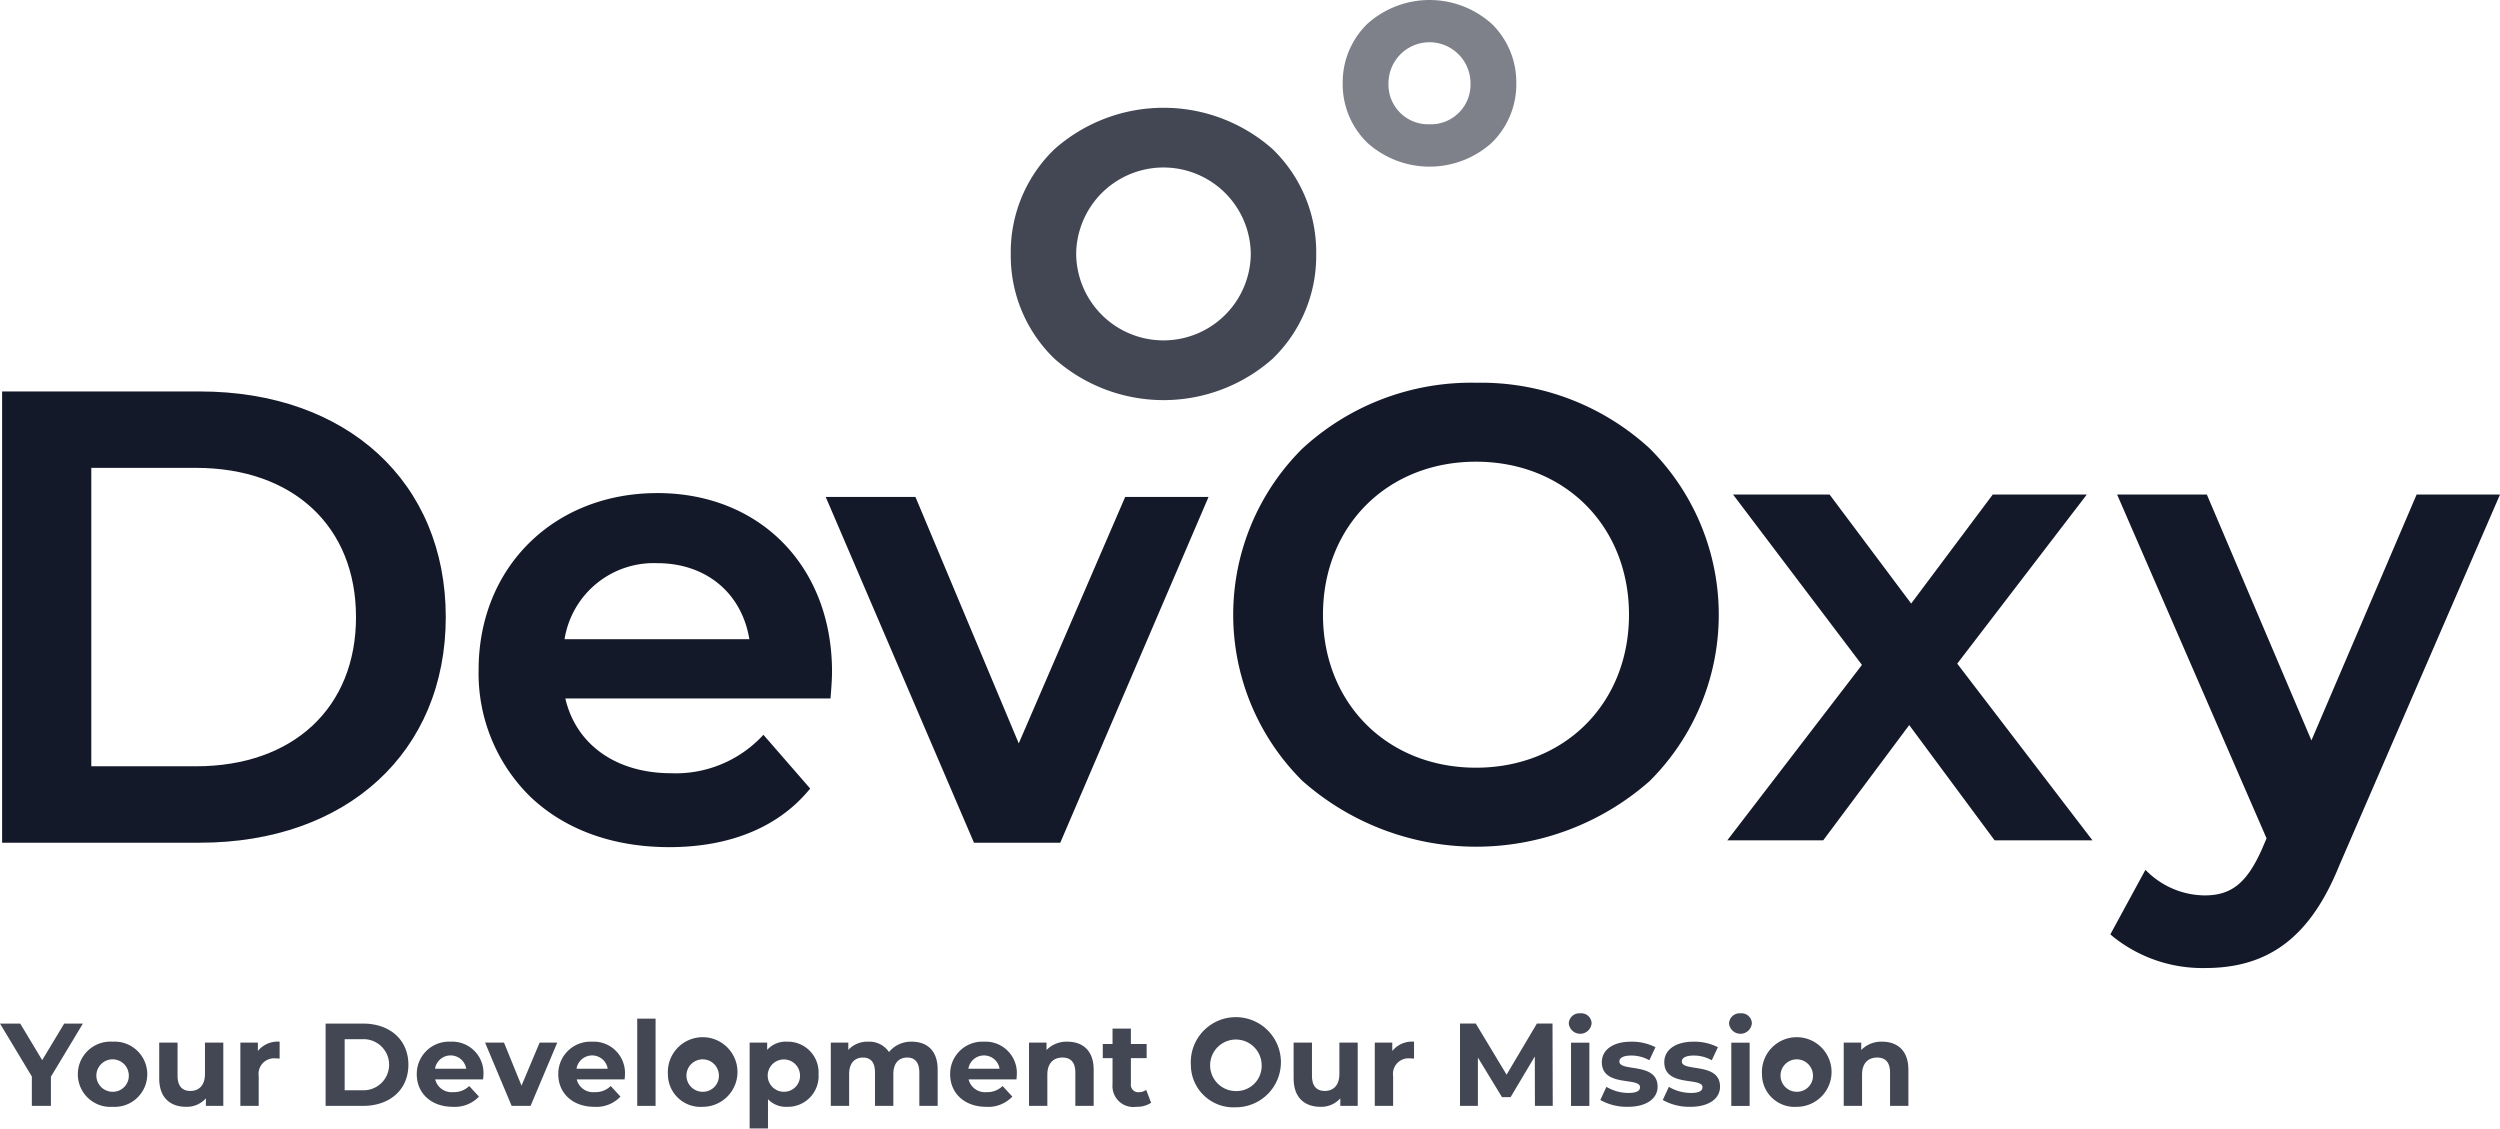
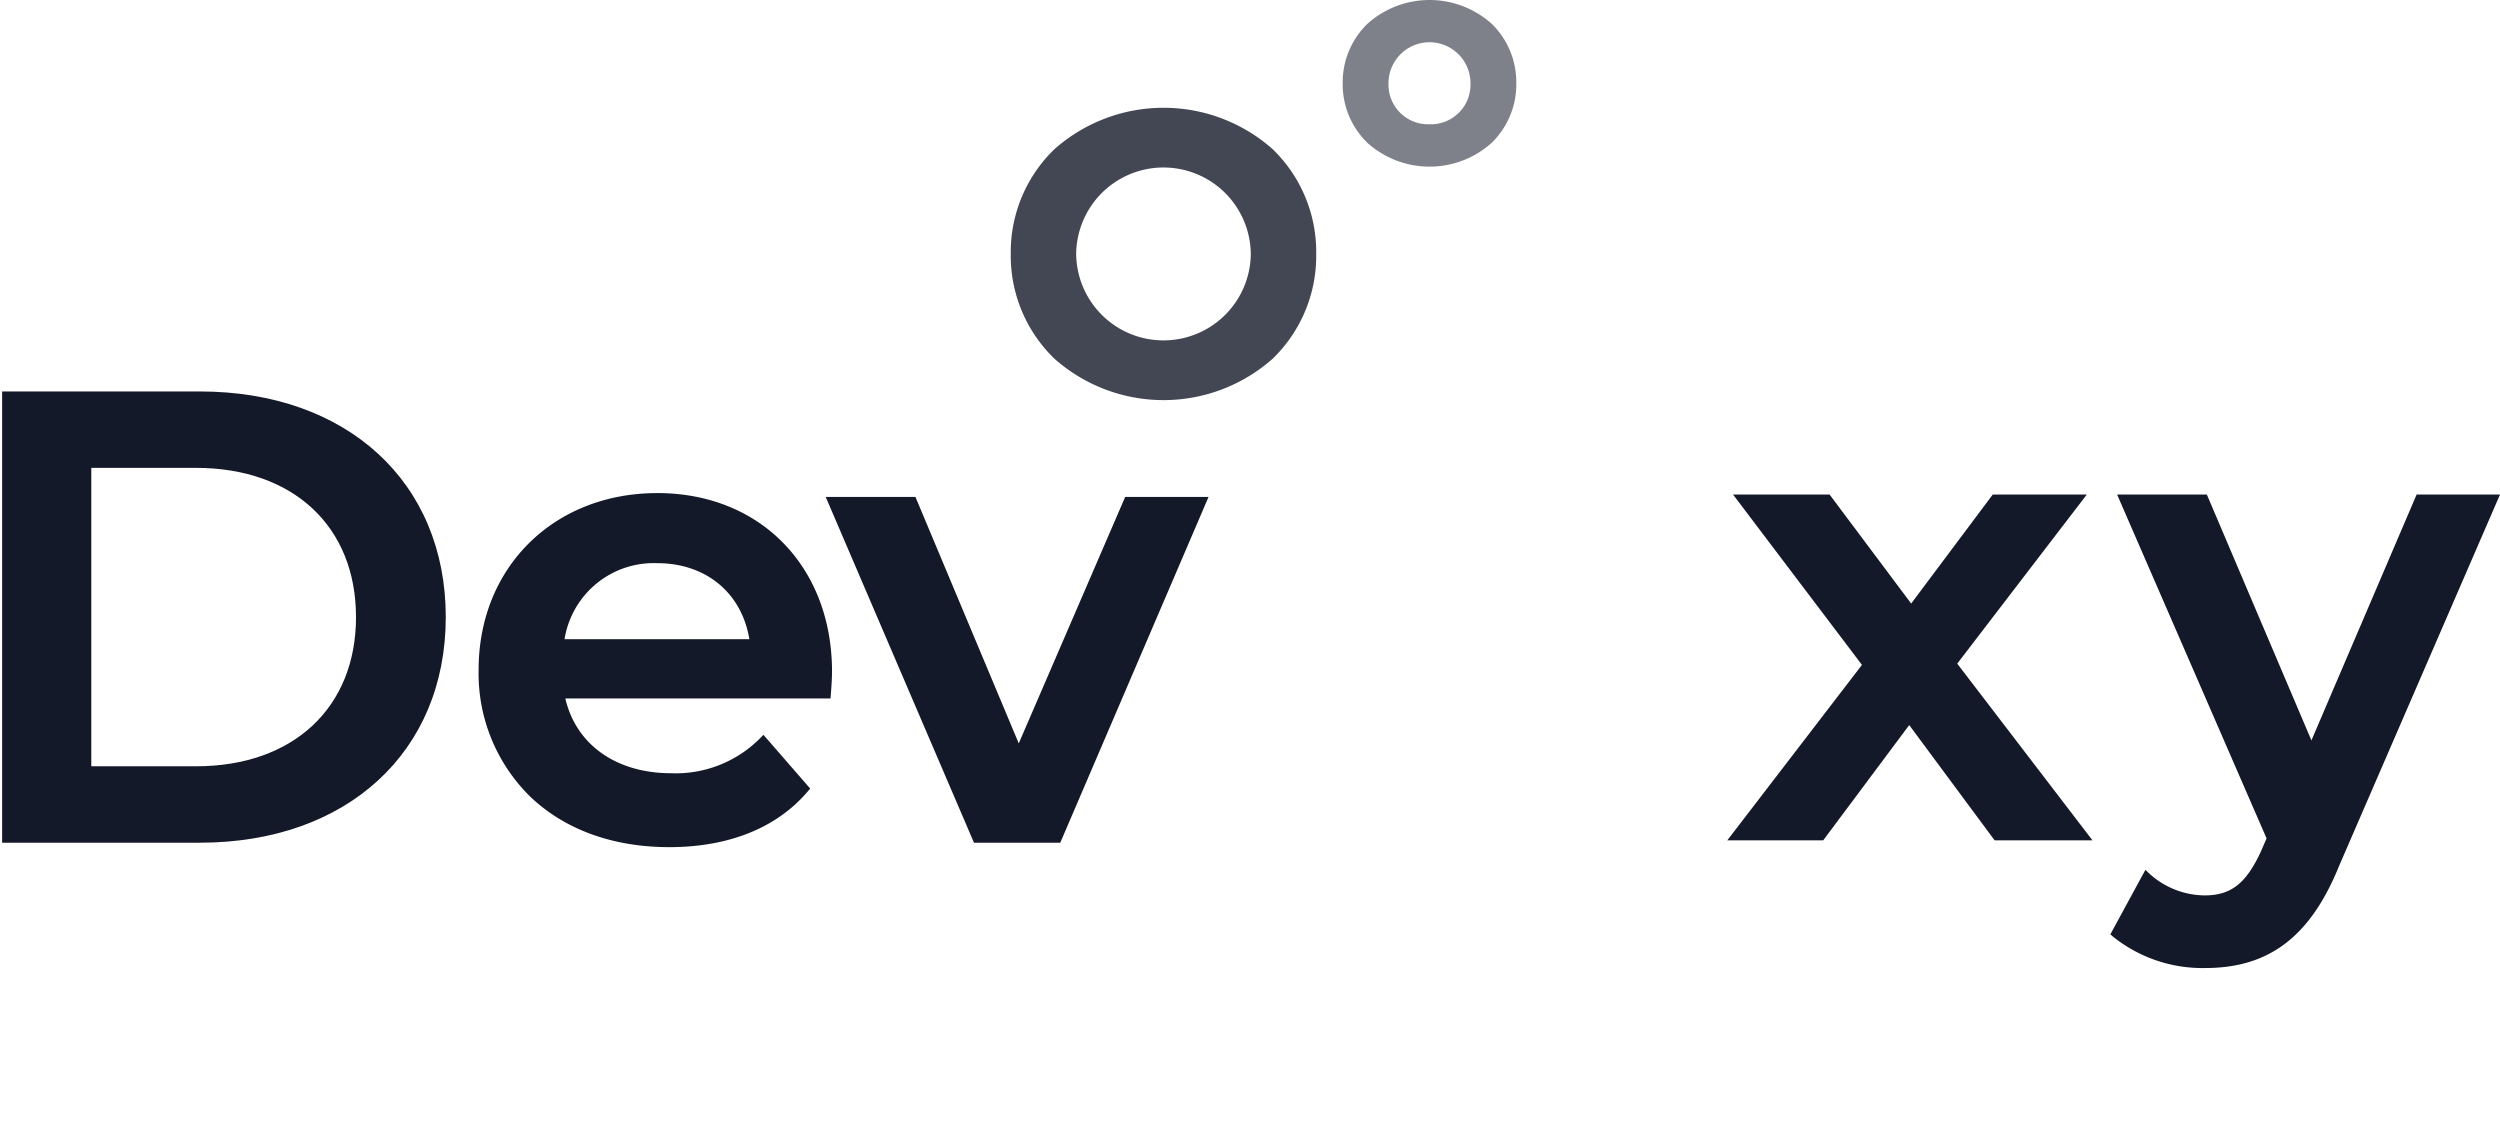
<svg xmlns="http://www.w3.org/2000/svg" id="Group_395" data-name="Group 395" width="288.443" height="130.225" viewBox="0 0 288.443 130.225">
  <defs>
    <clipPath id="clip-path">
      <rect id="Rectangle_978" data-name="Rectangle 978" width="288.443" height="130.225" fill="none" />
    </clipPath>
    <clipPath id="clip-path-3">
-       <rect id="Rectangle_974" data-name="Rectangle 974" width="220.185" height="13.309" fill="none" />
-     </clipPath>
+       </clipPath>
    <clipPath id="clip-path-4">
      <rect id="Rectangle_975" data-name="Rectangle 975" width="35.242" height="33.73" fill="none" />
    </clipPath>
    <clipPath id="clip-path-5">
      <rect id="Rectangle_976" data-name="Rectangle 976" width="20.03" height="19.226" fill="none" />
    </clipPath>
  </defs>
  <g id="Group_345" data-name="Group 345" clip-path="url(#clip-path)">
    <g id="Group_344" data-name="Group 344">
      <g id="Group_343" data-name="Group 343" clip-path="url(#clip-path)">
        <g id="Group_336" data-name="Group 336" transform="translate(0 116.916)" opacity="0.8">
          <g id="Group_335" data-name="Group 335">
            <g id="Group_334" data-name="Group 334" clip-path="url(#clip-path-3)">
              <path id="Path_1943" data-name="Path 1943" d="M5.874,246.388v3.365h-2.2v-3.392L0,240.256H2.333l2.536,4.219,2.537-4.219H9.564Z" transform="translate(0 -239.075)" fill="#141929" />
              <path id="Path_1944" data-name="Path 1944" d="M18.272,248.264a3.758,3.758,0,0,1,4.016-3.758,3.765,3.765,0,1,1,0,7.516,3.757,3.757,0,0,1-4.016-3.758m5.874,0a1.871,1.871,0,1,0-1.859,2.022,1.842,1.842,0,0,0,1.859-2.022" transform="translate(-9.291 -241.236)" fill="#141929" />
              <path id="Path_1945" data-name="Path 1945" d="M44.766,244.727v7.3H42.758v-.869a2.953,2.953,0,0,1-2.266.977c-1.831,0-3.12-1.031-3.12-3.283v-4.125h2.117v3.812c0,1.22.543,1.763,1.479,1.763.977,0,1.683-.624,1.683-1.967v-3.609Z" transform="translate(-19.002 -241.349)" fill="#141929" />
              <path id="Path_1946" data-name="Path 1946" d="M60.949,244.506v1.953c-.176-.014-.312-.027-.475-.027a1.793,1.793,0,0,0-1.94,2.035v3.446H56.418v-7.3h2.021v.963a2.946,2.946,0,0,1,2.51-1.072" transform="translate(-28.686 -241.236)" fill="#141929" />
              <path id="Path_1947" data-name="Path 1947" d="M76.429,240.256h4.314c3.107,0,5.237,1.872,5.237,4.748s-2.13,4.749-5.237,4.749H76.429Zm4.206,7.692a2.949,2.949,0,1,0,0-5.888H78.627v5.888Z" transform="translate(-38.861 -239.075)" fill="#141929" />
              <path id="Path_1948" data-name="Path 1948" d="M105.471,248.861H99.95a1.946,1.946,0,0,0,2.089,1.465,2.476,2.476,0,0,0,1.832-.705L105,250.841a3.823,3.823,0,0,1-3.012,1.18c-2.524,0-4.165-1.587-4.165-3.758a3.716,3.716,0,0,1,3.894-3.758,3.613,3.613,0,0,1,3.8,3.785c0,.163-.027.394-.041.57m-5.549-1.234h3.6a1.823,1.823,0,0,0-3.6,0" transform="translate(-49.737 -241.236)" fill="#141929" />
-               <path id="Path_1949" data-name="Path 1949" d="M122.187,244.727l-3.08,7.3h-2.184l-3.066-7.3h2.184l2.022,4.966,2.089-4.966Z" transform="translate(-57.891 -241.349)" fill="#141929" />
              <path id="Path_1950" data-name="Path 1950" d="M138.7,248.861h-5.522a1.946,1.946,0,0,0,2.089,1.465,2.476,2.476,0,0,0,1.832-.705l1.126,1.221a3.823,3.823,0,0,1-3.012,1.18c-2.524,0-4.165-1.587-4.165-3.758a3.716,3.716,0,0,1,3.894-3.758,3.613,3.613,0,0,1,3.8,3.785c0,.163-.027.394-.041.57m-5.549-1.234h3.6a1.823,1.823,0,0,0-3.6,0" transform="translate(-66.635 -241.236)" fill="#141929" />
              <rect id="Rectangle_973" data-name="Rectangle 973" width="2.116" height="10.066" transform="translate(73.522 0.611)" fill="#141929" />
              <path id="Path_1951" data-name="Path 1951" d="M156.778,248.264a4.017,4.017,0,1,1,4.016,3.758,3.758,3.758,0,0,1-4.016-3.758m5.874,0a1.871,1.871,0,1,0-1.859,2.022,1.842,1.842,0,0,0,1.859-2.022" transform="translate(-79.715 -241.236)" fill="#141929" />
              <path id="Path_1952" data-name="Path 1952" d="M183.911,248.264a3.545,3.545,0,0,1-3.635,3.758,2.833,2.833,0,0,1-2.2-.882v3.405h-2.116v-9.931h2.021v.841a2.837,2.837,0,0,1,2.293-.95,3.545,3.545,0,0,1,3.635,3.758m-2.143,0a1.865,1.865,0,1,0-1.859,2.022,1.842,1.842,0,0,0,1.859-2.022" transform="translate(-89.468 -241.236)" fill="#141929" />
              <path id="Path_1953" data-name="Path 1953" d="M207.338,247.735v4.179h-2.117v-3.853c0-1.18-.529-1.722-1.384-1.722-.95,0-1.614.61-1.614,1.913v3.663h-2.117v-3.853c0-1.18-.5-1.722-1.384-1.722-.936,0-1.6.61-1.6,1.913v3.663h-2.116v-7.3h2.021v.841a2.957,2.957,0,0,1,2.293-.949,2.724,2.724,0,0,1,2.4,1.193,3.284,3.284,0,0,1,2.632-1.193c1.737,0,2.985,1,2.985,3.228" transform="translate(-99.152 -241.237)" fill="#141929" />
              <path id="Path_1954" data-name="Path 1954" d="M230.673,248.861h-5.521a1.946,1.946,0,0,0,2.089,1.465,2.476,2.476,0,0,0,1.832-.705l1.126,1.221a3.823,3.823,0,0,1-3.012,1.18c-2.524,0-4.165-1.587-4.165-3.758a3.716,3.716,0,0,1,3.894-3.758,3.613,3.613,0,0,1,3.8,3.785c0,.163-.027.394-.041.57m-5.549-1.234h3.6a1.823,1.823,0,0,0-3.6,0" transform="translate(-113.397 -241.236)" fill="#141929" />
              <path id="Path_1955" data-name="Path 1955" d="M249,247.735v4.179h-2.117v-3.853c0-1.18-.543-1.722-1.479-1.722-1.018,0-1.75.624-1.75,1.967v3.609h-2.116v-7.3h2.021v.855a3.2,3.2,0,0,1,2.415-.963c1.723,0,3.025,1,3.025,3.228" transform="translate(-122.814 -241.237)" fill="#141929" />
              <path id="Path_1956" data-name="Path 1956" d="M264.425,250a3.024,3.024,0,0,1-1.723.462,2.407,2.407,0,0,1-2.727-2.618v-3h-1.126v-1.628h1.126v-1.777h2.117v1.777h1.818v1.628h-1.818v2.971a.851.851,0,0,0,.909.963,1.427,1.427,0,0,0,.855-.271Z" transform="translate(-131.613 -239.678)" fill="#141929" />
              <path id="Path_1957" data-name="Path 1957" d="M279.522,244.835a5.2,5.2,0,1,1,5.2,4.911,4.914,4.914,0,0,1-5.2-4.911m8.167,0a2.972,2.972,0,1,0-2.971,3.039,2.9,2.9,0,0,0,2.971-3.039" transform="translate(-142.125 -238.907)" fill="#141929" />
-               <path id="Path_1958" data-name="Path 1958" d="M311.04,244.727v7.3h-2.008v-.869a2.953,2.953,0,0,1-2.266.977c-1.831,0-3.12-1.031-3.12-3.283v-4.125h2.117v3.812c0,1.22.543,1.763,1.479,1.763.977,0,1.683-.624,1.683-1.967v-3.609Z" transform="translate(-154.391 -241.349)" fill="#141929" />
              <path id="Path_1959" data-name="Path 1959" d="M327.223,244.506v1.953c-.176-.014-.312-.027-.475-.027a1.793,1.793,0,0,0-1.94,2.035v3.446h-2.116v-7.3h2.021v.963a2.946,2.946,0,0,1,2.51-1.072" transform="translate(-164.075 -241.236)" fill="#141929" />
              <path id="Path_1960" data-name="Path 1960" d="M351.344,249.752l-.013-5.7-2.795,4.694h-.99l-2.781-4.571v5.576H342.7v-9.5h1.818l3.555,5.9,3.5-5.9h1.8l.027,9.5Z" transform="translate(-174.249 -239.075)" fill="#141929" />
              <path id="Path_1961" data-name="Path 1961" d="M368.234,239.035a1.21,1.21,0,0,1,1.316-1.181,1.188,1.188,0,0,1,1.316,1.14,1.322,1.322,0,0,1-2.632.041m.258,2.2h2.116v7.3h-2.116Z" transform="translate(-187.231 -237.854)" fill="#141929" />
              <path id="Path_1962" data-name="Path 1962" d="M375.631,251.235l.705-1.519a4.992,4.992,0,0,0,2.537.705c.977,0,1.343-.258,1.343-.665,0-1.194-4.409.027-4.409-2.89,0-1.384,1.248-2.36,3.378-2.36a6.006,6.006,0,0,1,2.809.638l-.706,1.506a4.2,4.2,0,0,0-2.1-.543c-.95,0-1.357.3-1.357.679,0,1.248,4.409.04,4.409,2.916,0,1.357-1.261,2.32-3.446,2.32a6.265,6.265,0,0,1-3.161-.787" transform="translate(-190.992 -241.236)" fill="#141929" />
              <path id="Path_1963" data-name="Path 1963" d="M390.288,251.235l.705-1.519a4.993,4.993,0,0,0,2.537.705c.977,0,1.343-.258,1.343-.665,0-1.194-4.409.027-4.409-2.89,0-1.384,1.248-2.36,3.378-2.36a6,6,0,0,1,2.809.638l-.706,1.506a4.2,4.2,0,0,0-2.1-.543c-.95,0-1.357.3-1.357.679,0,1.248,4.409.04,4.409,2.916,0,1.357-1.261,2.32-3.446,2.32a6.265,6.265,0,0,1-3.161-.787" transform="translate(-198.444 -241.236)" fill="#141929" />
              <path id="Path_1964" data-name="Path 1964" d="M405.855,239.035a1.21,1.21,0,0,1,1.316-1.181,1.188,1.188,0,0,1,1.316,1.14,1.322,1.322,0,0,1-2.632.041m.258,2.2h2.116v7.3h-2.116Z" transform="translate(-206.36 -237.854)" fill="#141929" />
              <path id="Path_1965" data-name="Path 1965" d="M413.583,248.264a4.017,4.017,0,1,1,4.016,3.758,3.757,3.757,0,0,1-4.016-3.758m5.874,0a1.871,1.871,0,1,0-1.859,2.022,1.842,1.842,0,0,0,1.859-2.022" transform="translate(-210.289 -241.236)" fill="#141929" />
-               <path id="Path_1966" data-name="Path 1966" d="M440.228,247.735v4.179h-2.117v-3.853c0-1.18-.543-1.722-1.479-1.722-1.017,0-1.75.624-1.75,1.967v3.609h-2.116v-7.3h2.021v.855a3.2,3.2,0,0,1,2.415-.963c1.723,0,3.025,1,3.025,3.228" transform="translate(-220.043 -241.237)" fill="#141929" />
            </g>
          </g>
        </g>
        <path id="Path_1967" data-name="Path 1967" d="M23.311,91.884H.5v52.064H23.311c16.973,0,28.377-10.462,28.377-26.032s-11.4-26.032-28.377-26.032m18.02,26.032c0,10.457-7.246,17.214-18.459,17.214H10.789V100.7H22.871c11.214,0,18.459,6.757,18.459,17.213" transform="translate(-0.256 -46.719)" fill="#141929" />
        <path id="Path_1968" data-name="Path 1968" d="M132.95,115.742c-11.942,0-20.608,8.574-20.608,20.388a19.911,19.911,0,0,0,6.01,14.686c3.992,3.778,9.521,5.775,15.991,5.775,6.911,0,12.461-2.252,16.047-6.511l.208-.248-5.392-6.2-.287.294a13.711,13.711,0,0,1-10.357,4.137c-6.34,0-10.976-3.292-12.214-8.626h30.593l.029-.347c.055-.665.148-1.9.148-2.744,0-12.134-8.293-20.608-20.168-20.608M122.257,132.6a10.42,10.42,0,0,1,10.694-8.773c5.621,0,9.75,3.428,10.63,8.773Z" transform="translate(-57.121 -58.85)" fill="#141929" />
        <path id="Path_1969" data-name="Path 1969" d="M216.086,145.075l-11.921-28.438H193.812l17.109,39.9h9.954l17.109-39.9h-9.618Z" transform="translate(-98.545 -59.305)" fill="#141929" />
-         <path id="Path_1970" data-name="Path 1970" d="M317.474,89.839a28.731,28.731,0,0,0-20.042,7.609,27.01,27.01,0,0,0,0,38.313,30.244,30.244,0,0,0,40.084.028,27.076,27.076,0,0,0,0-38.368,28.76,28.76,0,0,0-20.042-7.581M335.127,116.6c0,10.229-7.424,17.653-17.653,17.653s-17.653-7.424-17.653-17.653,7.424-17.652,17.653-17.652,17.653,7.423,17.653,17.652" transform="translate(-147.179 -45.679)" fill="#141929" />
        <g id="Group_339" data-name="Group 339" transform="translate(116.618 12.434)" opacity="0.8">
          <g id="Group_338" data-name="Group 338">
            <g id="Group_337" data-name="Group 337" clip-path="url(#clip-path-4)">
              <path id="Path_1971" data-name="Path 1971" d="M267.461,30.068a18.974,18.974,0,0,0-25.184.018,16.493,16.493,0,0,0-5.028,12.075,16.5,16.5,0,0,0,5.028,12.076,18.973,18.973,0,0,0,25.184.017,16.5,16.5,0,0,0,5.029-12.093,16.5,16.5,0,0,0-5.029-12.093m-2.518,12.093a10.074,10.074,0,0,1-20.147,0,10.074,10.074,0,0,1,20.147,0" transform="translate(-237.248 -25.296)" fill="#141929" />
            </g>
          </g>
        </g>
        <g id="Group_342" data-name="Group 342" transform="translate(154.916)" opacity="0.55">
          <g id="Group_341" data-name="Group 341">
            <g id="Group_340" data-name="Group 340" clip-path="url(#clip-path-5)">
              <path id="Path_1972" data-name="Path 1972" d="M332.318,2.717a10.734,10.734,0,0,0-14.283.01,9.408,9.408,0,0,0-2.874,6.887,9.408,9.408,0,0,0,2.874,6.888,10.734,10.734,0,0,0,14.283.009,9.41,9.41,0,0,0,2.874-6.9,9.41,9.41,0,0,0-2.874-6.9m-7.142,11.628a4.576,4.576,0,0,1-4.731-4.731,4.731,4.731,0,1,1,9.462,0,4.576,4.576,0,0,1-4.731,4.731" transform="translate(-315.161 -0.001)" fill="#141929" />
            </g>
          </g>
        </g>
        <path id="Path_1973" data-name="Path 1973" d="M431.964,135.593l14.949-19.509H436.062l-9.412,12.575-9.413-12.575H406.1l14.871,19.654-15.537,20.243H416.5l9.925-13.3,9.852,13.3h11.291Z" transform="translate(-206.145 -59.024)" fill="#141929" />
        <path id="Path_1974" data-name="Path 1974" d="M530.69,116.084l-12.137,28.367-12.065-28.367H496.133l17.243,39.667-.592,1.382c-1.717,3.792-3.491,5.2-6.546,5.2a9.583,9.583,0,0,1-6.482-2.607l-.357-.343-4.043,7.439.219.2a16.482,16.482,0,0,0,10.736,3.69c7.376,0,12.14-3.645,15.446-11.809l18.553-42.821Z" transform="translate(-251.867 -59.024)" fill="#141929" />
      </g>
    </g>
  </g>
</svg>